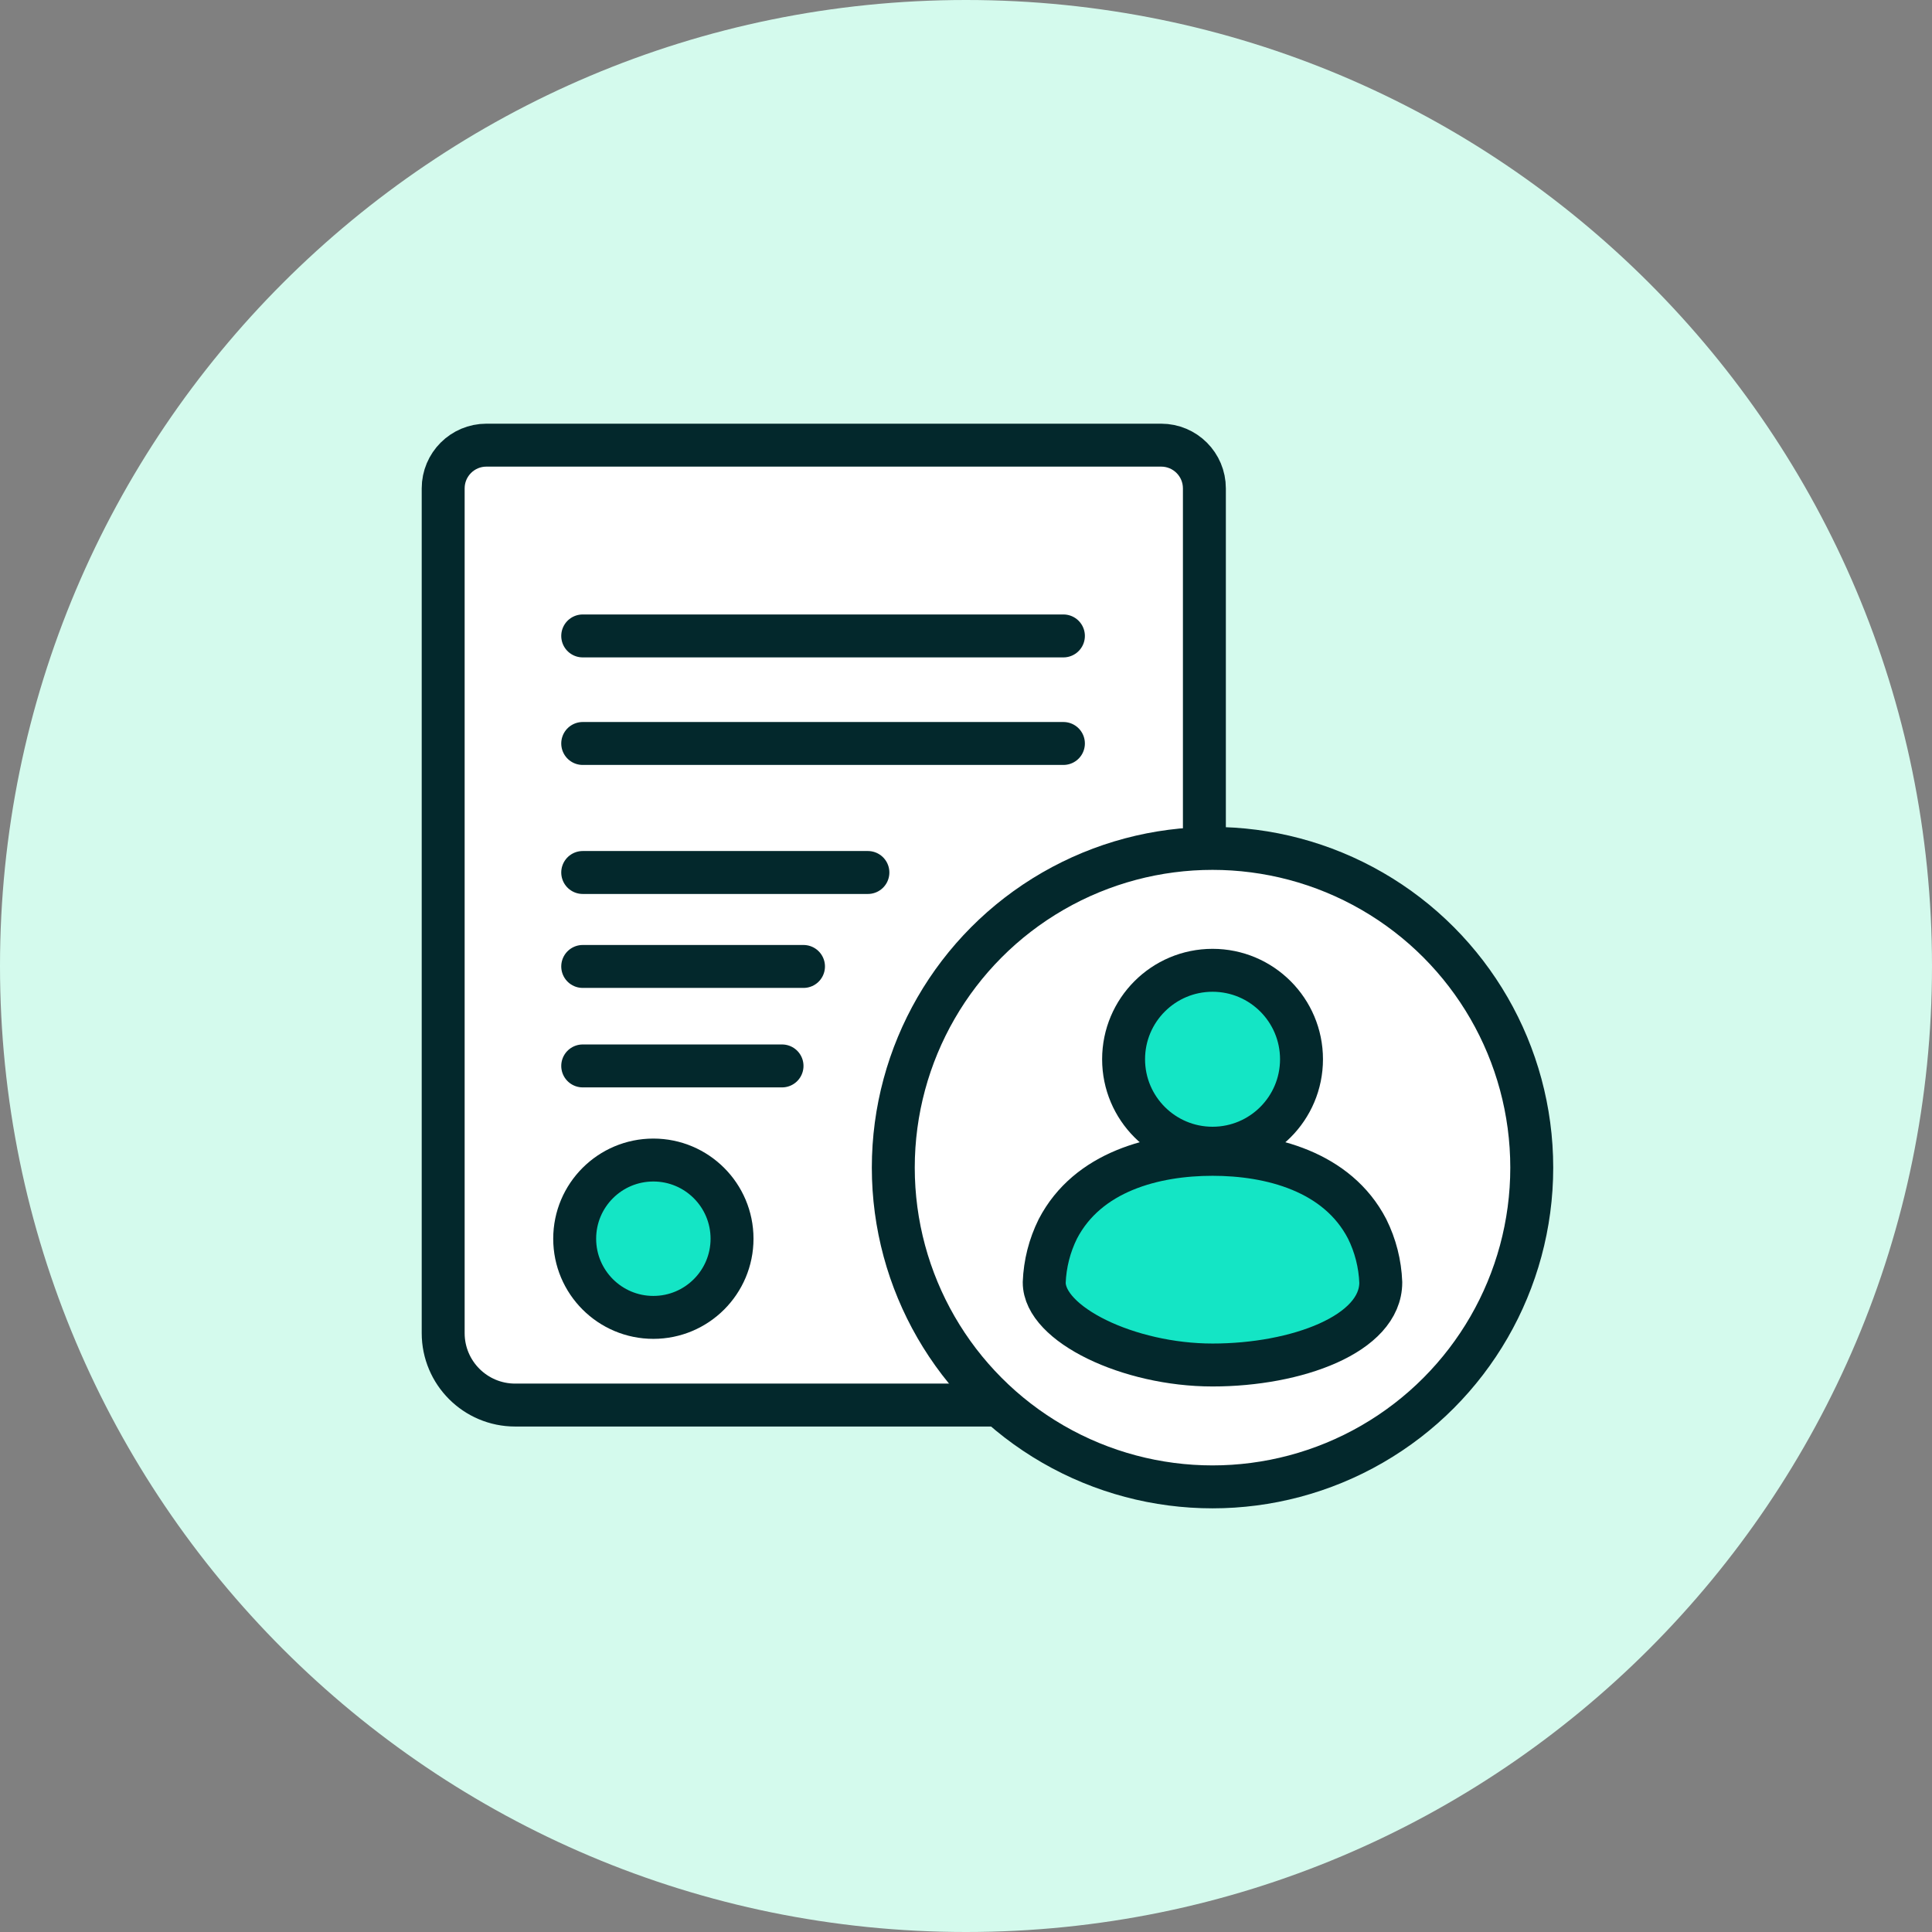
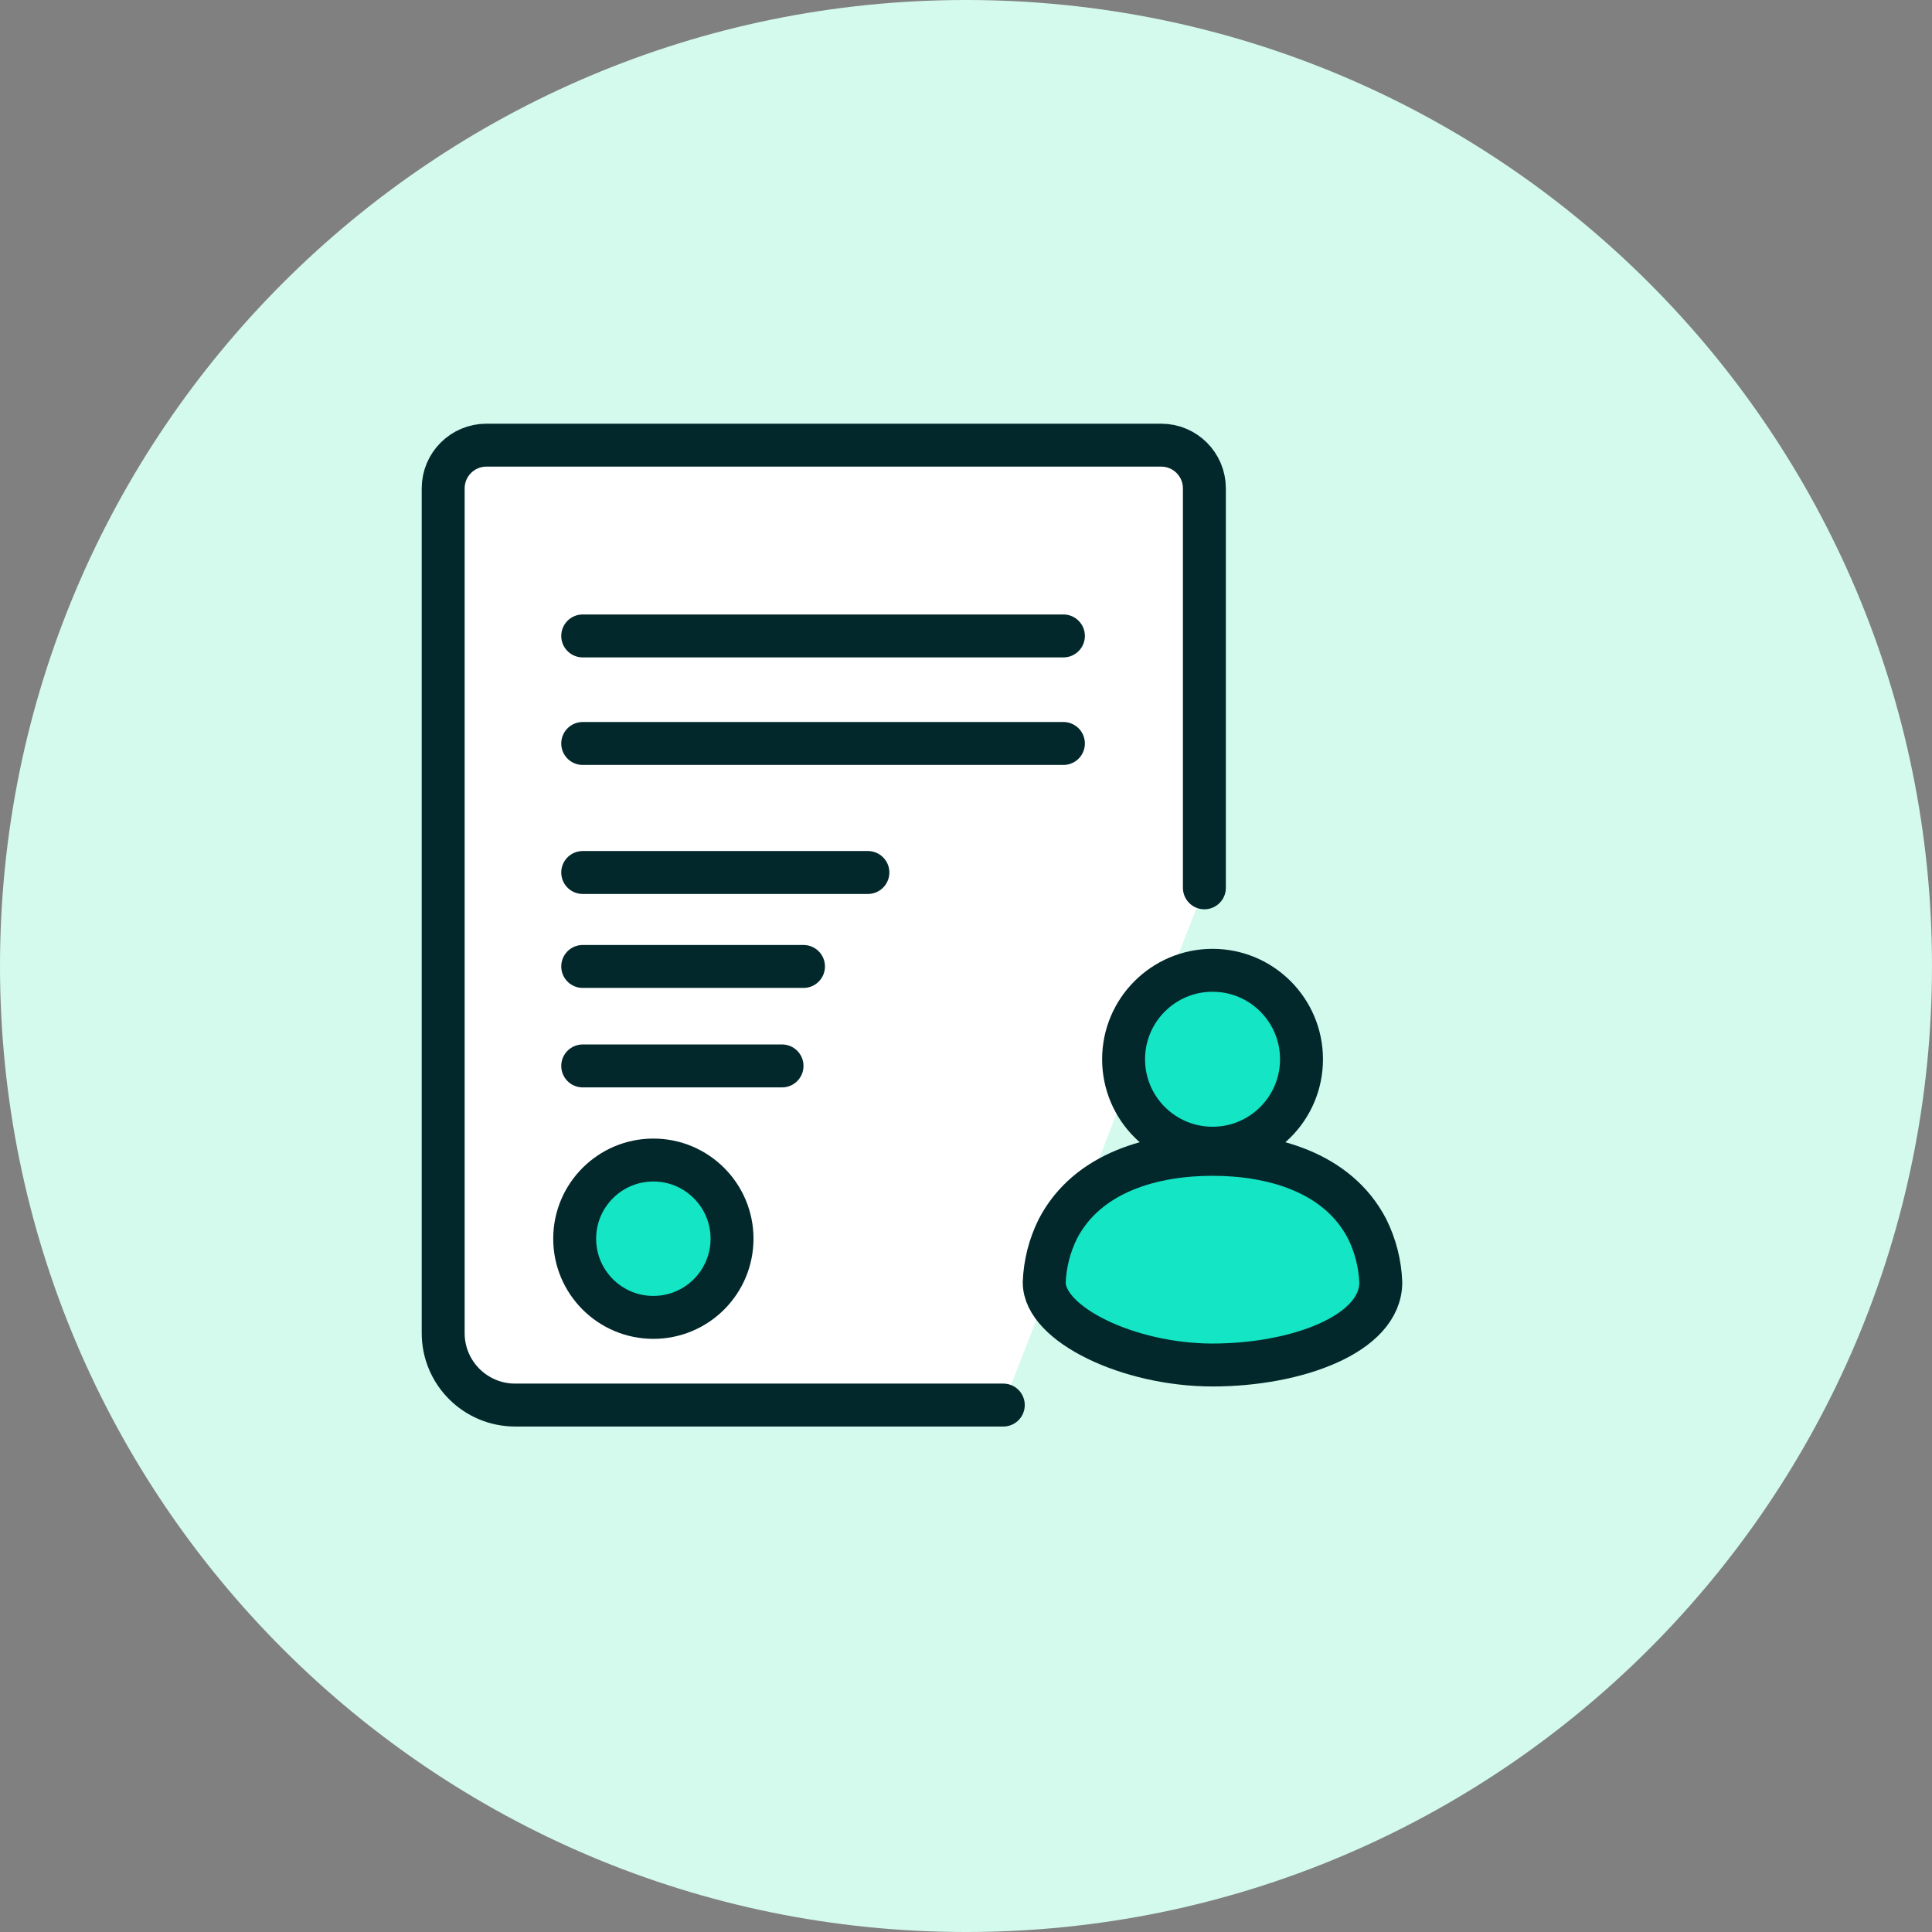
<svg xmlns="http://www.w3.org/2000/svg" id="Layer_1" data-name="Layer 1" viewBox="0 0 90 90">
  <rect x="0" y="0" width="90" height="90" fill="#808080" stroke="none" />
  <defs>
    <style>
      .cls-1 {
        fill: none;
      }

      .cls-1, .cls-2, .cls-3 {
        stroke: #03282c;
        stroke-linecap: round;
        stroke-linejoin: round;
        stroke-width: 2px;
      }

      .cls-2 {
        fill: #14e5c5;
      }

      .cls-4 {
        fill: #d4faed;
      }

      .cls-3 {
        fill: #fff;
      }
    </style>
  </defs>
  <path id="Path_143257" data-name="Path 143257" class="cls-4" d="M45,0c24.853,0,45,20.147,45,45s-20.147,45-45,45S0,69.853,0,45,20.147,0,45,0Z" />
  <g>
    <path class="cls-3" d="M46.737,65.453h-22.74c-1.851,0-3.352-1.501-3.352-3.352V22.751c0-1.114.903-2.014,2.014-2.014h31.432c1.112,0,2.014.9,2.014,2.014v18.607" />
    <line class="cls-1" x1="27.145" y1="29.624" x2="49.538" y2="29.624" />
    <line class="cls-1" x1="49.538" y1="34.634" x2="27.145" y2="34.634" />
    <line class="cls-1" x1="36.43" y1="49.655" x2="27.145" y2="49.655" />
    <line class="cls-1" x1="40.43" y1="40.644" x2="27.145" y2="40.644" />
    <line class="cls-1" x1="37.43" y1="45.021" x2="27.145" y2="45.021" />
    <g>
-       <circle class="cls-3" cx="56.484" cy="54.393" r="14.871" />
      <g>
        <path id="Path_143225" data-name="Path 143225" class="cls-2" d="M56.486,53.773c-2.703,0-5.816.797-7.207,3.473-.386.778-.602,1.628-.635,2.495,0,1.948,3.931,3.846,7.841,3.846s7.837-1.435,7.837-3.846c-.033-.867-.249-1.718-.635-2.495-1.387-2.676-4.5-3.473-7.203-3.473Z" />
        <path id="Path_143226" data-name="Path 143226" class="cls-2" d="M60.629,49.344c0,2.289-1.856,4.144-4.144,4.144s-4.144-1.856-4.144-4.144,1.856-4.144,4.144-4.144h0c2.289,0,4.144,1.856,4.144,4.144Z" />
      </g>
    </g>
    <circle class="cls-2" cx="30.436" cy="57.704" r="3.665" />
  </g>
</svg>